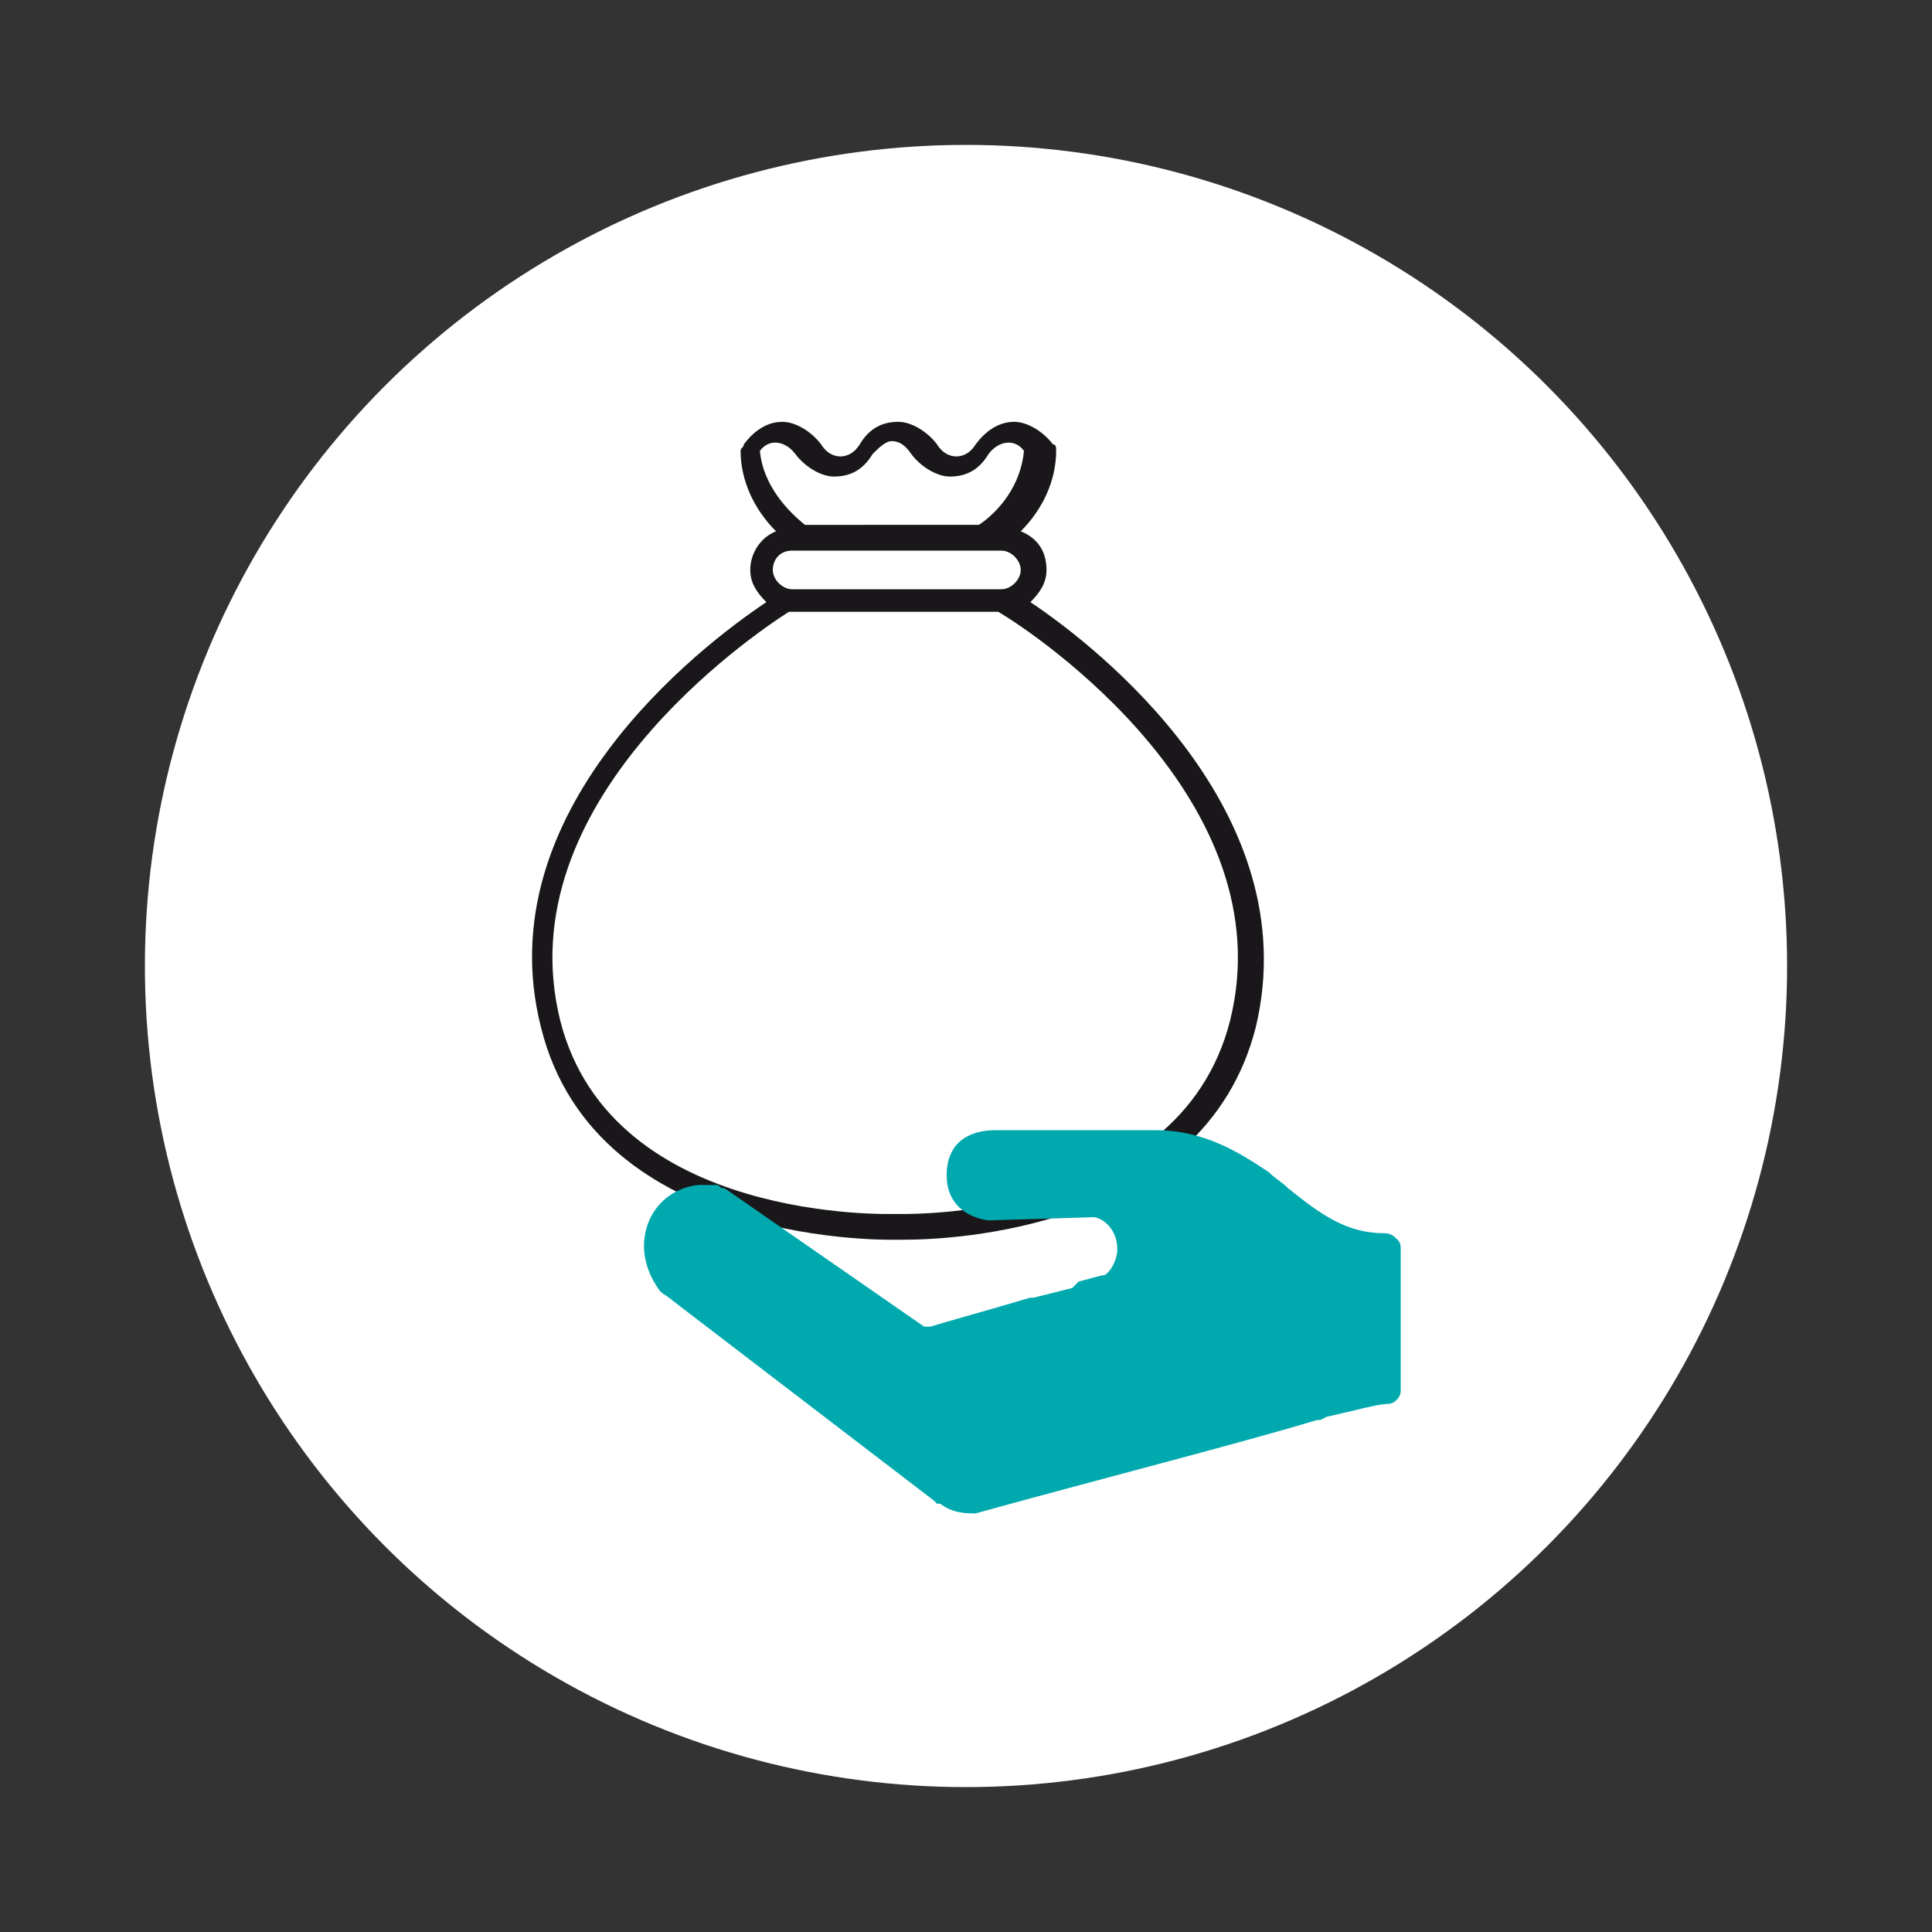
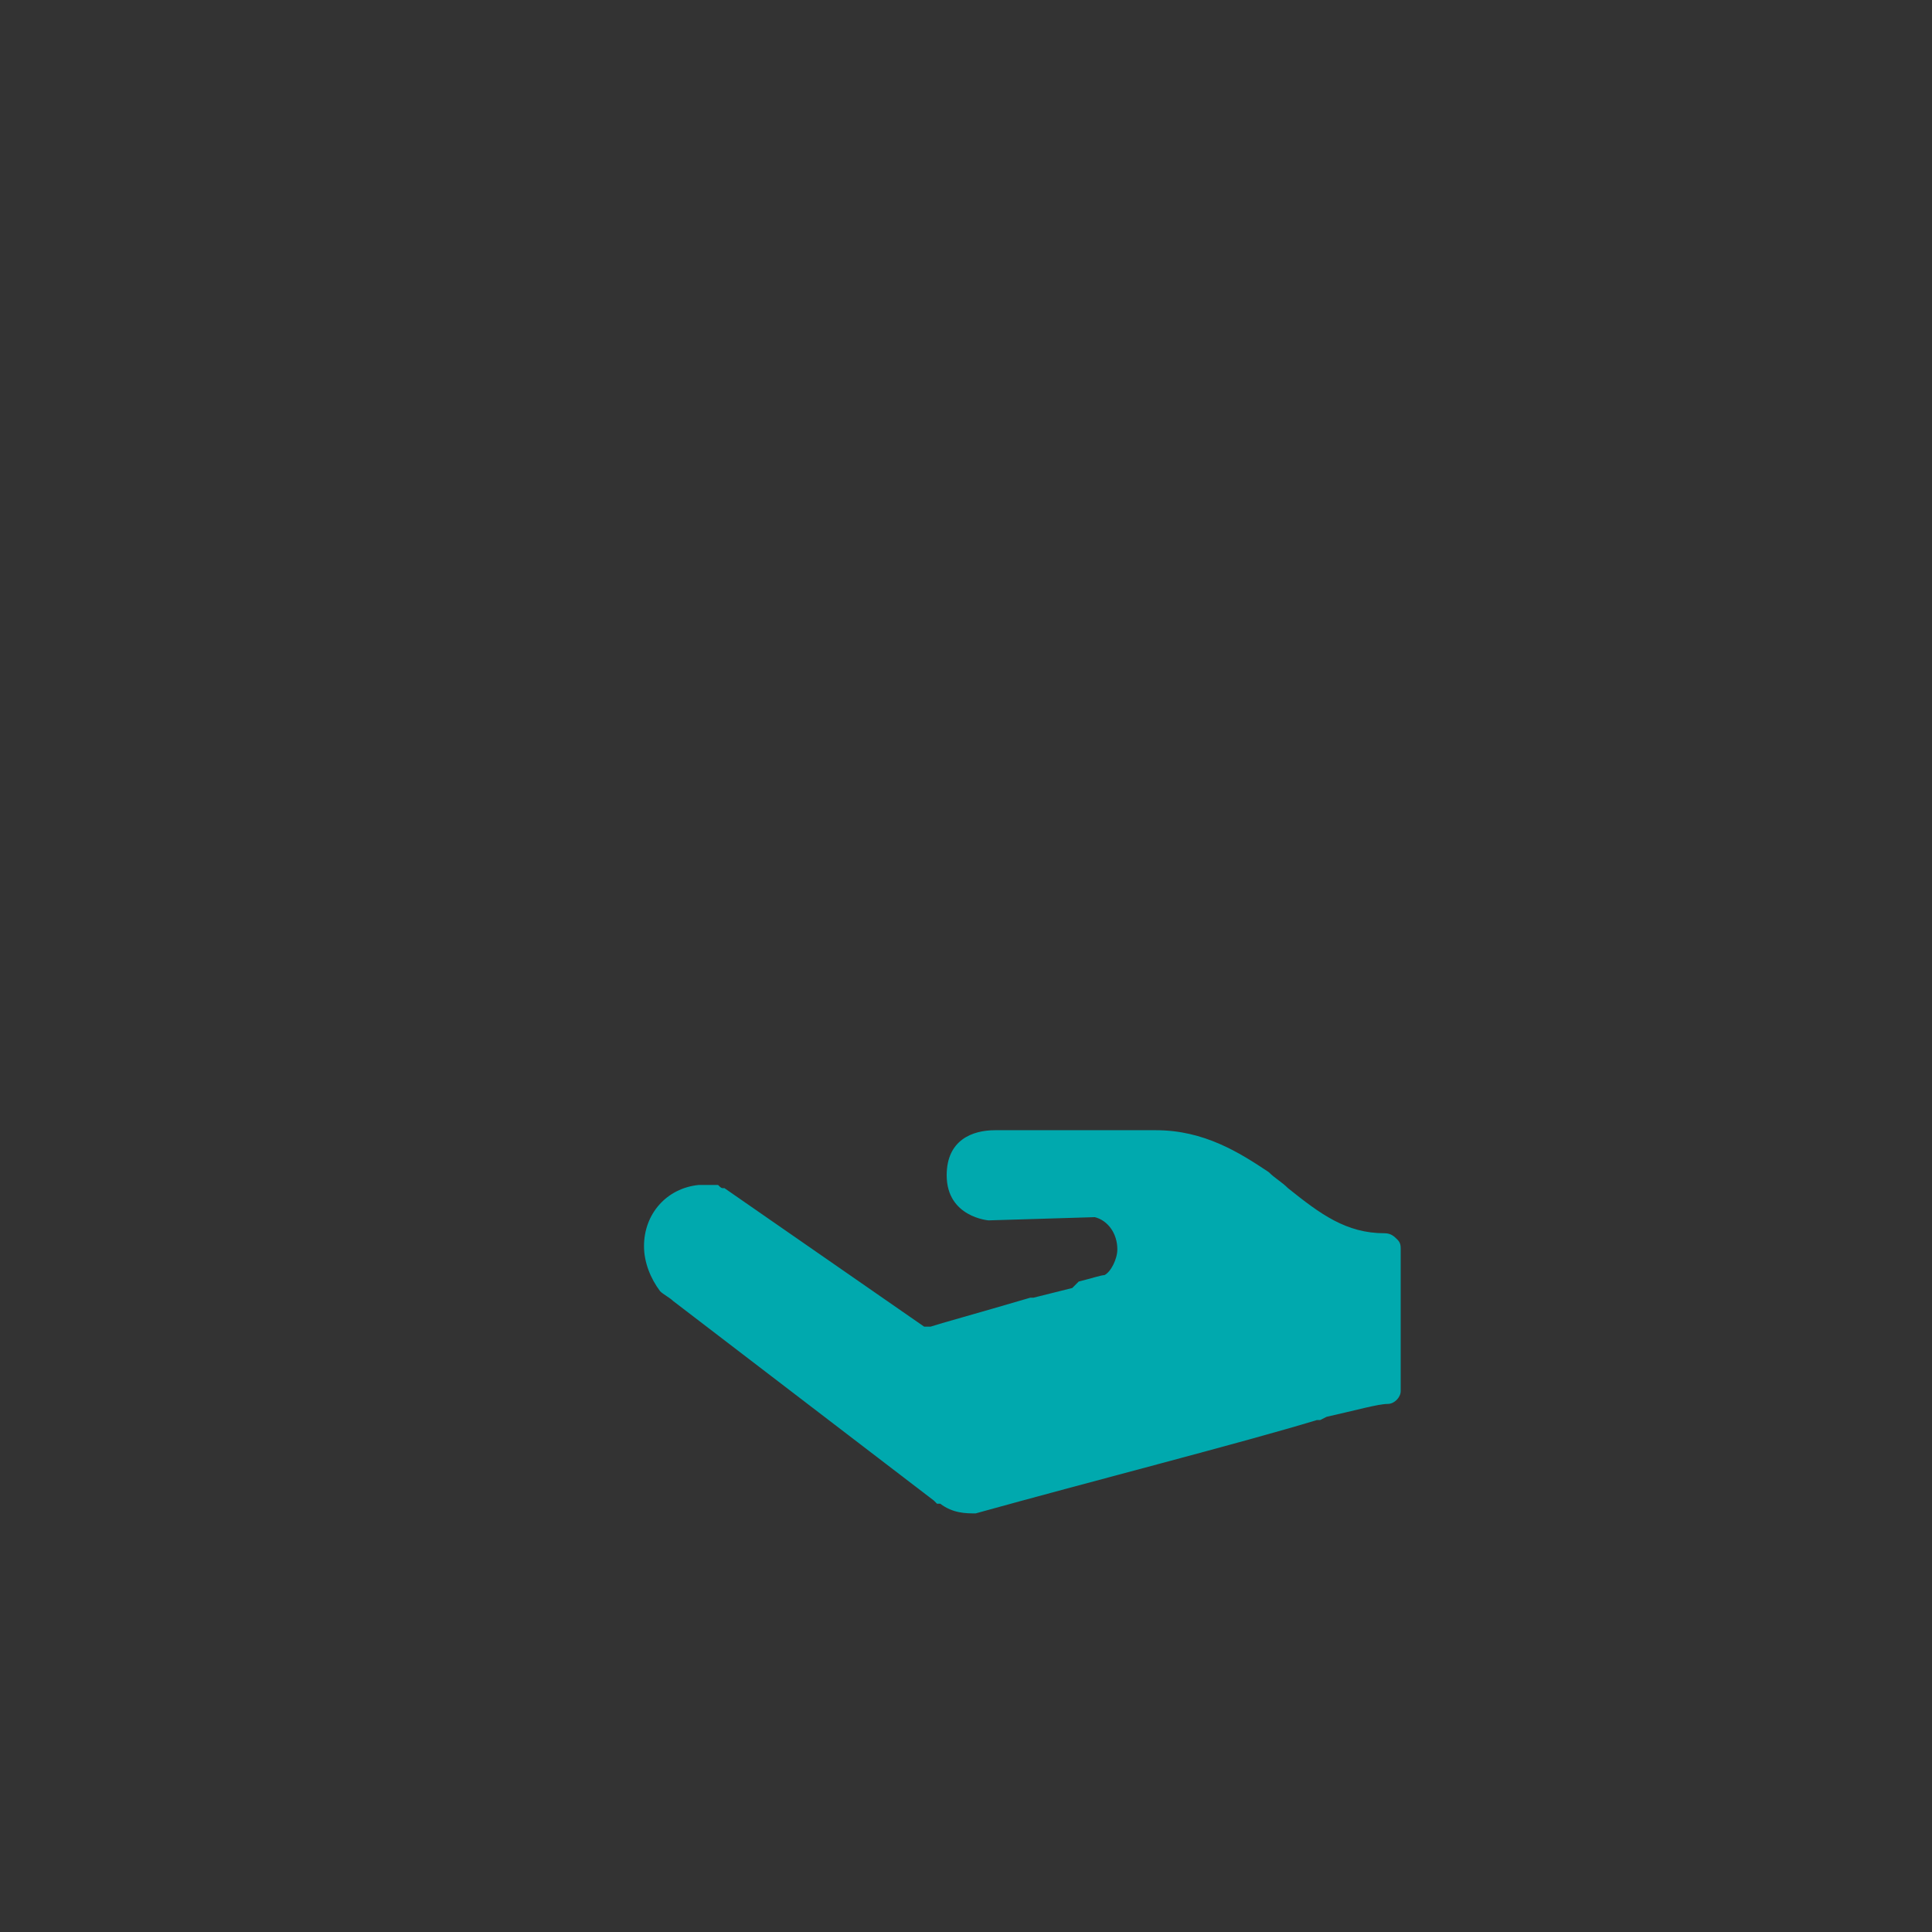
<svg xmlns="http://www.w3.org/2000/svg" version="1.1" id="Calque_1" x="0px" y="0px" viewBox="0 0 60 60" style="enable-background:new 0 0 60 60;" xml:space="preserve">
  <rect x="0" y="0" width="60" height="60" fill="#333333" stroke="none" />
  <style type="text/css">
	.st0{fill:#FFFFFF;}
	.st1{fill:#1A171B;}
	.st2{fill:#00A9AE;}
</style>
-   <circle class="st0" cx="30" cy="30" r="25.5" />
  <g>
    <g>
      <g>
-         <path class="st1" d="M32,18.7c0.3-0.3,0.5-0.6,0.5-1c0-0.6-0.3-1-0.8-1.2c0.7-0.7,1.1-1.6,1.1-2.5c0-0.1,0-0.2-0.1-0.2     c-0.3-0.4-0.8-0.7-1.2-0.7c-0.5,0-0.9,0.3-1.2,0.7c-0.3,0.5-0.9,0.5-1.2,0c-0.3-0.4-0.8-0.7-1.2-0.7l0,0l0,0     c-0.5,0-0.9,0.2-1.2,0.7c-0.3,0.5-0.9,0.5-1.2,0c-0.3-0.4-0.8-0.7-1.2-0.7c-0.5,0-0.9,0.3-1.2,0.7c0,0.1-0.1,0.1-0.1,0.2     c0,0.9,0.4,1.8,1.1,2.5c-0.5,0.2-0.8,0.7-0.8,1.2c0,0.4,0.2,0.7,0.5,1c-2.1,1.4-8.7,6.5-7,13.2c1.7,6.9,11,6.6,11.1,6.6     c0,0,0.1,0,0.2,0c1.4,0,9.3-0.3,10.9-6.6C40.6,25.2,34.1,20.1,32,18.7z M23.6,14c0.3-0.4,0.8-0.3,1.1,0.1     c0.3,0.4,0.8,0.7,1.2,0.7c0.5,0,0.9-0.2,1.2-0.7c0.2-0.2,0.4-0.4,0.6-0.4l0,0c0.2,0,0.4,0.1,0.6,0.4c0.3,0.4,0.8,0.7,1.2,0.7     c0.5,0,0.9-0.2,1.2-0.7c0.3-0.4,0.8-0.5,1.1-0.1c-0.1,1.1-0.8,1.9-1.4,2.3H25C24.5,15.9,23.7,15.1,23.6,14z M24.6,17.1h6.5     c0.3,0,0.6,0.3,0.6,0.6c0,0.3-0.3,0.6-0.6,0.6h-6.5c-0.3,0-0.6-0.3-0.6-0.6S24.2,17.1,24.6,17.1z M38.2,31.7     c-1.6,6.3-10.3,6-10.4,6s-8.8,0.3-10.4-6c-1.7-6.8,6-12,7.1-12.7l0,0H31l0,0C32.2,19.7,39.9,24.9,38.2,31.7z" />
-       </g>
+         </g>
    </g>
    <g id="XMLID_00000088849606136853123950000000011087416186339491_">
      <path id="XMLID_00000181062566037787208430000016781111339932128921_" class="st2" d="M22.5,36.9c-0.1,0-0.1,0-0.2-0.1    c-0.2,0-0.4,0-0.6,0c-1,0.1-1.7,0.9-1.7,1.9c0,0.5,0.2,1,0.5,1.4l0,0c0.1,0.1,0.3,0.2,0.4,0.3l8.1,6.2l0.1,0.1h0.1l0,0    C29.6,47,30,47,30.3,47l0,0l0,0c3.6-1,8.3-2.2,10.6-2.9c0,0,0,0,0.1,0l0.2-0.1c0.9-0.2,1.6-0.4,1.9-0.4c0.2,0,0.4-0.2,0.4-0.4    v-0.3v-0.1v-4c0-0.1,0-0.2-0.1-0.3s-0.2-0.2-0.4-0.2c-1.2,0-2-0.6-3-1.4c-0.2-0.2-0.4-0.3-0.6-0.5c-0.9-0.6-2-1.3-3.5-1.3    c-0.7,0-1.2,0-1.6,0h-1.9h-1.5c-0.7,0-1.5,0.3-1.5,1.4c0,1.3,1.3,1.4,1.3,1.4l3.3-0.1c0.4,0.1,0.7,0.5,0.7,1    c0,0.3-0.2,0.7-0.4,0.8c-0.1,0-0.4,0.1-0.8,0.2L33.3,40c-0.4,0.1-0.8,0.2-1.2,0.3H32c-1.7,0.5-2.8,0.8-3.1,0.9c-0.1,0-0.2,0-0.2,0    L22.5,36.9z" />
    </g>
  </g>
</svg>